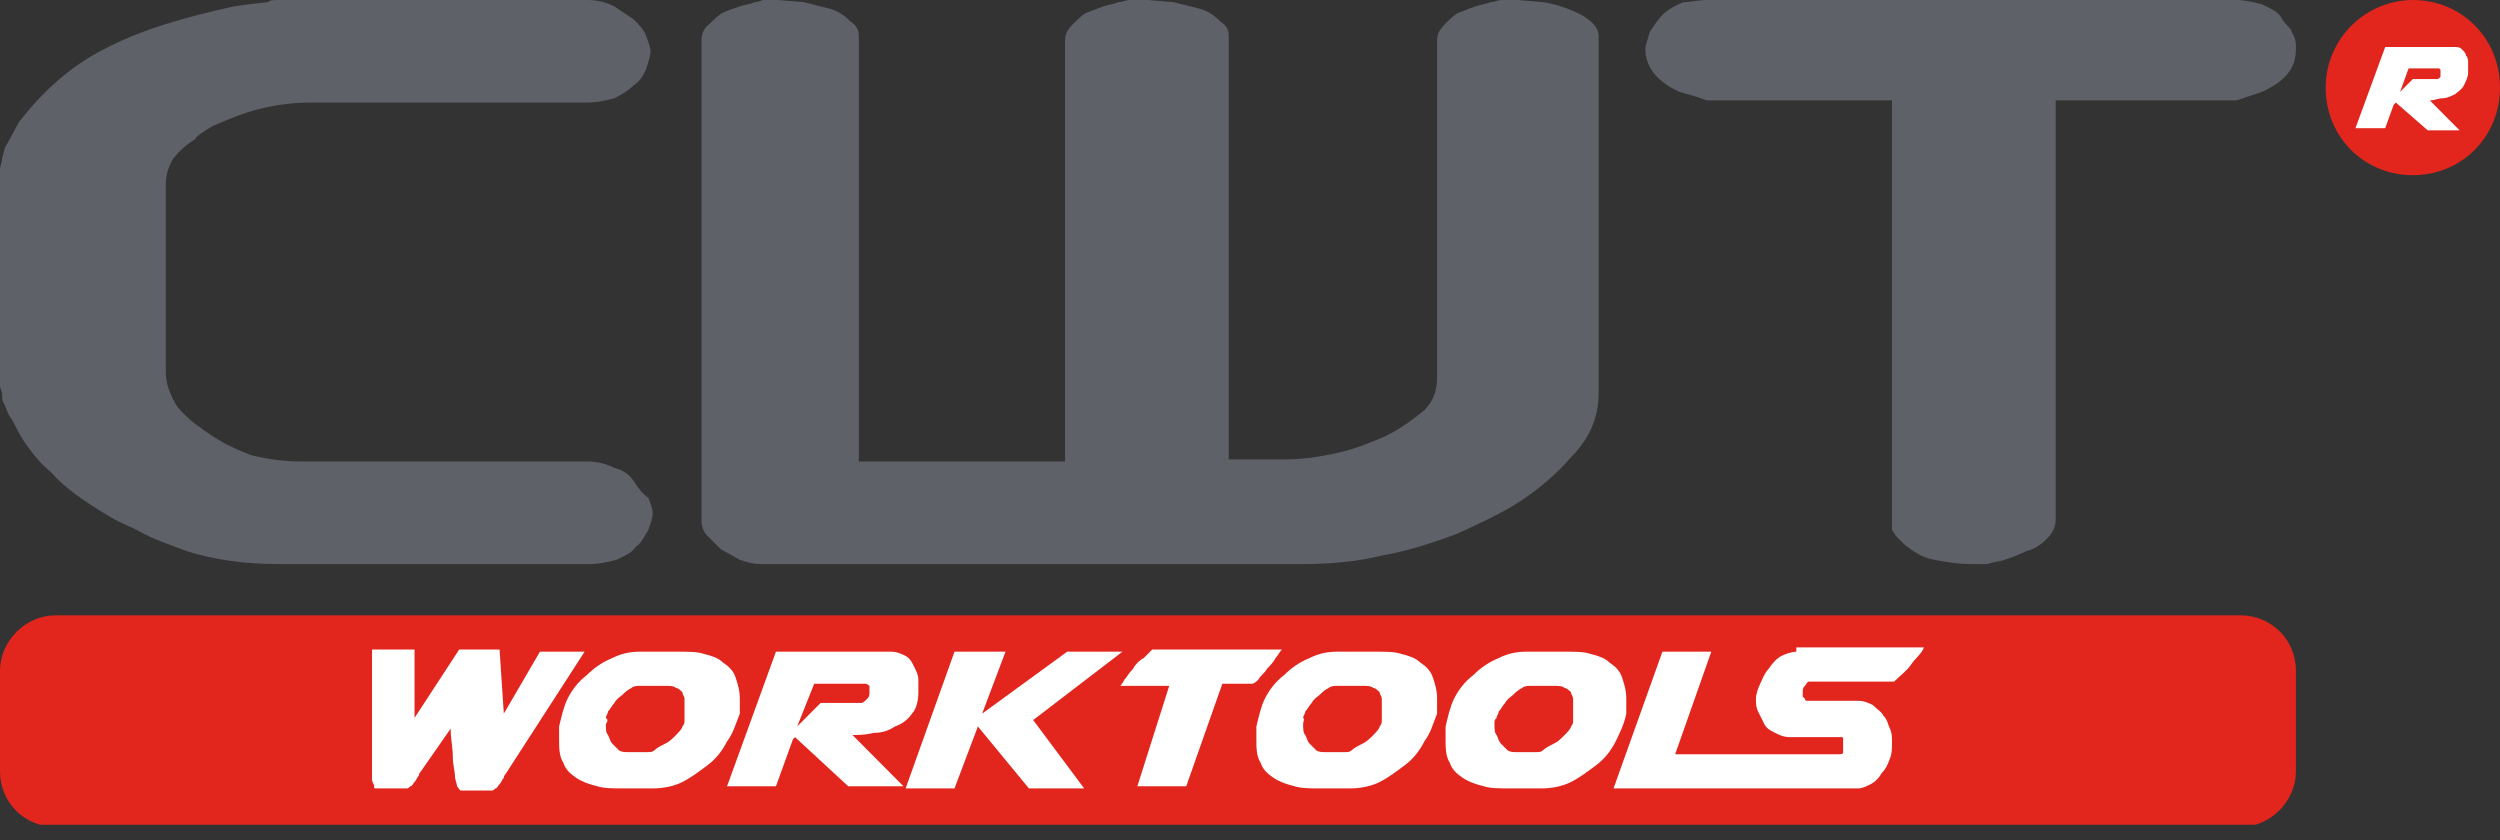
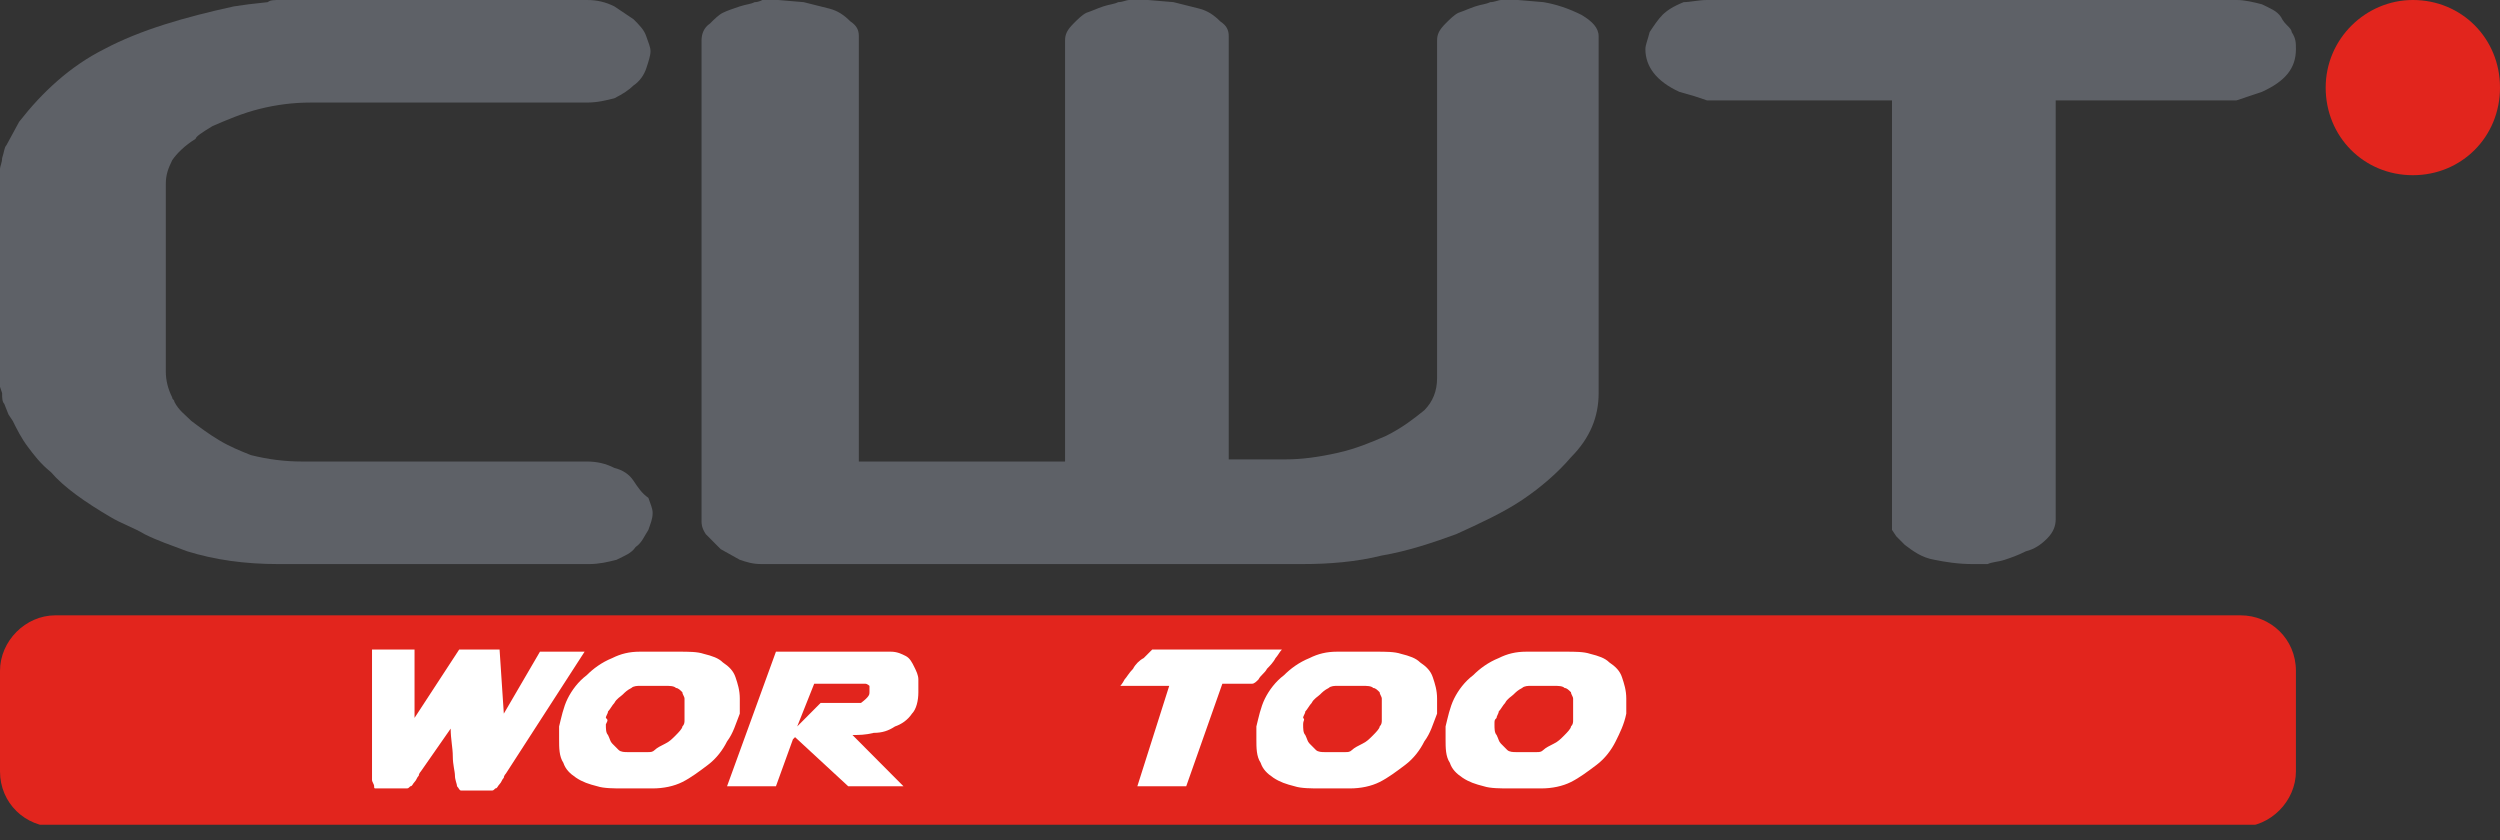
<svg xmlns="http://www.w3.org/2000/svg" width="125" height="42" viewBox="0 0 125 42" fill="none">
  <rect x="0" y="0" width="125" height="42" fill="#333333" stroke="none" />
  <g clip-path="url(#clip0)">
    <path d="M38.903 -0L40.179 0.107C40.604 0.214 41.029 0.32 41.454 0.427C41.879 0.534 42.198 0.748 42.517 1.068C42.836 1.282 42.942 1.496 42.942 1.816V23.076H53.253V2.03C53.253 1.709 53.359 1.496 53.678 1.175C53.89 0.961 54.103 0.748 54.316 0.641C54.634 0.534 54.847 0.427 55.166 0.32C55.485 0.214 55.697 0.214 55.91 0.107C56.123 0.107 56.335 -0 56.441 -0H57.398L58.673 0.107C59.099 0.214 59.524 0.32 59.949 0.427C60.374 0.534 60.693 0.748 61.012 1.068C61.331 1.282 61.437 1.496 61.437 1.816V22.969H61.968H62.819H63.669H64.307C65.051 22.969 65.901 22.862 66.858 22.648C67.815 22.435 68.559 22.114 69.303 21.794C70.153 21.366 70.684 20.939 71.216 20.512C71.641 20.084 71.854 19.55 71.854 18.909V2.03C71.854 1.709 71.96 1.496 72.279 1.175C72.492 0.961 72.704 0.748 72.917 0.641C73.236 0.534 73.448 0.427 73.767 0.32C74.086 0.214 74.299 0.214 74.511 0.107C74.724 0.107 74.936 -0 75.043 -0H75.893L77.168 0.107C77.806 0.214 78.444 0.427 79.082 0.748C79.613 1.068 79.932 1.389 79.932 1.816V19.657C79.932 20.832 79.507 21.9 78.55 22.862C77.912 23.61 77.062 24.358 76.105 24.999C75.149 25.64 73.98 26.174 72.81 26.708C71.641 27.135 70.366 27.562 69.09 27.776C67.815 28.097 66.433 28.203 65.157 28.203H38.053C37.628 28.203 37.309 28.097 36.99 27.99L36.033 27.456C35.927 27.349 35.821 27.242 35.608 27.028C35.395 26.815 35.289 26.708 35.289 26.708C35.077 26.387 35.077 26.174 35.077 26.067V2.03C35.077 1.709 35.183 1.389 35.502 1.175C35.714 0.961 35.927 0.748 36.139 0.641C36.352 0.534 36.671 0.427 36.99 0.32C37.309 0.214 37.521 0.214 37.734 0.107C37.946 0.107 38.159 -0 38.265 -0.107H38.903V-0Z" fill="#5E6167" />
    <path d="M94.6 5.021H85.353L84.715 4.807L83.971 4.594C82.802 4.06 82.27 3.312 82.27 2.457C82.27 2.243 82.377 2.03 82.483 1.602C82.695 1.282 82.908 0.961 83.121 0.748C83.333 0.534 83.652 0.32 84.184 0.107C84.502 0.107 84.928 0 85.353 0H111.82C112.245 0 112.67 0.107 113.095 0.214C113.52 0.427 113.839 0.534 114.052 0.855C114.158 1.068 114.264 1.175 114.371 1.282C114.477 1.389 114.583 1.496 114.583 1.602C114.796 1.923 114.796 2.137 114.796 2.457C114.796 3.419 114.264 4.06 113.095 4.594L112.457 4.807L111.82 5.021H102.785V25.96C102.785 26.281 102.678 26.601 102.36 26.922C102.041 27.242 101.722 27.456 101.297 27.563C100.872 27.776 100.553 27.883 100.234 27.99C99.915 28.097 99.596 28.097 99.383 28.204H98.639C97.895 28.204 97.258 28.097 96.726 27.99C96.088 27.883 95.663 27.563 95.238 27.242L94.813 26.815L94.6 26.494V5.021Z" fill="#5E6167" />
    <path d="M31.675 24.037C31.463 23.717 31.144 23.503 30.718 23.396C30.293 23.183 29.868 23.076 29.337 23.076H18.814H18.707H15.094C14.243 23.076 13.393 22.969 12.543 22.755C12.011 22.541 11.48 22.328 10.948 22.007C10.417 21.687 9.992 21.366 9.566 21.046C9.247 20.725 8.929 20.512 8.716 20.084C8.716 19.978 8.61 19.978 8.61 19.871C8.397 19.443 8.291 19.016 8.291 18.589V9.188C8.291 8.76 8.397 8.44 8.61 8.012C8.822 7.692 9.247 7.265 9.779 6.944C9.779 6.837 10.098 6.624 10.629 6.303C11.373 5.983 12.117 5.662 12.968 5.448C13.818 5.235 14.668 5.128 15.519 5.128H18.707H29.337C29.868 5.128 30.293 5.021 30.718 4.914C31.144 4.701 31.463 4.487 31.675 4.273C31.994 4.06 32.207 3.739 32.313 3.419C32.419 3.098 32.526 2.778 32.526 2.564C32.526 2.35 32.419 2.137 32.313 1.816C32.207 1.496 31.994 1.282 31.675 0.961C31.356 0.748 31.037 0.534 30.718 0.32C30.293 0.107 29.868 0 29.337 0H18.707H14.562H14.031C13.712 0 13.499 0 13.393 0.107L12.436 0.214L11.692 0.32C9.247 0.855 7.015 1.496 5.208 2.457C3.508 3.312 2.126 4.594 0.957 6.089L0.319 7.265C0.213 7.371 0.213 7.585 0.106 7.906C0.106 8.119 0 8.333 0 8.44V19.337L0.106 19.657C0.106 19.871 0.106 20.084 0.213 20.191L0.425 20.725L0.638 21.046C0.85 21.473 1.063 21.901 1.382 22.328C1.701 22.755 2.02 23.183 2.551 23.61C3.189 24.358 4.252 25.105 5.527 25.853C6.059 26.174 6.696 26.387 7.228 26.708C7.866 27.029 8.503 27.242 9.354 27.563C10.736 27.99 12.224 28.204 13.924 28.204H18.814H18.92H29.443C29.974 28.204 30.4 28.097 30.825 27.99C31.25 27.776 31.569 27.669 31.782 27.349C32.1 27.135 32.207 26.815 32.419 26.494C32.526 26.174 32.632 25.96 32.632 25.64C32.632 25.426 32.526 25.212 32.419 24.892C32.1 24.678 31.888 24.358 31.675 24.037Z" fill="#5E6167" />
    <path d="M114.796 38.566C114.796 40.062 113.52 41.344 112.032 41.344H2.764C1.276 41.344 0 40.169 0 38.566V33.545C0 32.049 1.276 30.767 2.764 30.767H112.032C113.52 30.767 114.796 31.942 114.796 33.545V38.566Z" fill="#E2251D" />
    <path d="M26.998 32.584H29.23L25.298 38.673C25.298 38.673 25.191 38.78 25.191 38.887C25.085 38.994 25.085 39.1 24.979 39.207C24.872 39.314 24.872 39.421 24.766 39.421C24.66 39.528 24.66 39.528 24.554 39.528H23.066C22.959 39.528 22.959 39.421 22.853 39.314C22.853 39.207 22.747 38.994 22.747 38.78C22.747 38.566 22.64 38.246 22.64 37.818C22.64 37.391 22.534 36.964 22.534 36.43L21.046 38.566C21.046 38.566 20.94 38.673 20.94 38.78C20.833 38.887 20.833 38.994 20.727 39.1C20.621 39.207 20.621 39.314 20.515 39.314C20.408 39.421 20.408 39.421 20.302 39.421H18.814C18.707 39.421 18.707 39.421 18.707 39.314C18.707 39.207 18.601 39.1 18.601 38.994C18.601 38.887 18.601 38.78 18.601 38.566C18.601 38.459 18.601 38.353 18.601 38.139V32.477H20.727V35.895L22.959 32.477H24.979L25.191 35.682L26.998 32.584Z" fill="white" />
    <path d="M36.352 37.071C36.139 37.498 35.821 37.925 35.395 38.246C34.97 38.566 34.545 38.887 34.12 39.1C33.695 39.314 33.163 39.421 32.632 39.421H31.144C30.719 39.421 30.187 39.421 29.868 39.314C29.443 39.207 29.124 39.1 28.805 38.887C28.486 38.673 28.274 38.459 28.168 38.139C27.955 37.819 27.955 37.391 27.955 36.964C27.955 36.857 27.955 36.75 27.955 36.643C27.955 36.536 27.955 36.43 27.955 36.323C28.061 35.895 28.168 35.361 28.38 34.934C28.593 34.507 28.912 34.079 29.337 33.759C29.656 33.438 30.081 33.118 30.612 32.904C31.038 32.691 31.463 32.584 31.994 32.584H33.907C34.439 32.584 34.864 32.584 35.183 32.691C35.608 32.797 35.927 32.904 36.139 33.118C36.458 33.332 36.671 33.545 36.777 33.866C36.884 34.186 36.99 34.507 36.99 34.934C36.99 35.041 36.99 35.148 36.99 35.255C36.99 35.361 36.99 35.468 36.99 35.682C36.777 36.216 36.671 36.643 36.352 37.071ZM30.293 36.216C30.293 36.43 30.293 36.643 30.4 36.75C30.506 36.964 30.506 37.071 30.612 37.178C30.719 37.284 30.825 37.391 30.931 37.498C31.038 37.605 31.25 37.605 31.356 37.605H32.419C32.526 37.605 32.632 37.605 32.738 37.498C32.844 37.391 33.057 37.284 33.27 37.178C33.482 37.071 33.589 36.964 33.801 36.75C33.907 36.643 34.12 36.43 34.12 36.323C34.226 36.216 34.226 36.109 34.226 36.002V35.895C34.226 35.789 34.226 35.789 34.226 35.789C34.226 35.682 34.226 35.682 34.226 35.575C34.226 35.468 34.226 35.468 34.226 35.361C34.226 35.255 34.226 35.041 34.226 34.934C34.226 34.827 34.12 34.72 34.12 34.614C34.014 34.507 33.907 34.4 33.801 34.4C33.695 34.293 33.482 34.293 33.27 34.293H31.994C31.888 34.293 31.675 34.293 31.569 34.4C31.356 34.507 31.25 34.614 31.144 34.72C31.038 34.827 30.825 34.934 30.719 35.148C30.612 35.255 30.506 35.468 30.4 35.575C30.4 35.682 30.293 35.789 30.293 35.895C30.4 36.002 30.4 36.002 30.293 36.216C30.293 36.109 30.293 36.109 30.293 36.216Z" fill="white" />
-     <path d="M38.797 32.584H44.536C44.855 32.584 45.068 32.691 45.281 32.797C45.493 32.904 45.599 33.118 45.706 33.332C45.812 33.545 45.918 33.759 45.918 33.973C45.918 34.186 45.918 34.4 45.918 34.614C45.918 35.041 45.812 35.468 45.599 35.682C45.387 36.002 45.068 36.216 44.749 36.323C44.43 36.536 44.111 36.643 43.686 36.643C43.261 36.75 42.942 36.75 42.623 36.75L45.174 39.314H42.411L39.753 36.857L39.647 36.964L38.797 39.314H36.352L38.797 32.584ZM43.474 34.507C43.474 34.4 43.474 34.4 43.474 34.293C43.474 34.293 43.367 34.186 43.261 34.186H40.71L39.86 36.323L41.029 35.148H43.048C43.155 35.148 43.261 35.041 43.367 34.934C43.474 34.827 43.474 34.72 43.474 34.614V34.507Z" fill="white" />
-     <path d="M47.725 32.584H50.276L49.107 35.682L53.359 32.584H56.123L51.658 36.002L54.209 39.421H51.446L48.895 36.323L47.725 39.421H45.281L47.725 32.584Z" fill="white" />
+     <path d="M38.797 32.584H44.536C44.855 32.584 45.068 32.691 45.281 32.797C45.493 32.904 45.599 33.118 45.706 33.332C45.812 33.545 45.918 33.759 45.918 33.973C45.918 34.186 45.918 34.4 45.918 34.614C45.918 35.041 45.812 35.468 45.599 35.682C45.387 36.002 45.068 36.216 44.749 36.323C44.43 36.536 44.111 36.643 43.686 36.643C43.261 36.75 42.942 36.75 42.623 36.75L45.174 39.314H42.411L39.753 36.857L39.647 36.964L38.797 39.314H36.352L38.797 32.584ZM43.474 34.507C43.474 34.4 43.474 34.4 43.474 34.293C43.474 34.293 43.367 34.186 43.261 34.186H40.71L39.86 36.323L41.029 35.148H43.048C43.474 34.827 43.474 34.72 43.474 34.614V34.507Z" fill="white" />
    <path d="M58.461 34.293H56.016C56.016 34.293 56.122 34.186 56.229 33.972C56.335 33.866 56.441 33.652 56.654 33.438C56.76 33.225 56.973 33.011 57.185 32.904C57.398 32.691 57.504 32.584 57.611 32.477H64.094C63.988 32.584 63.882 32.797 63.776 32.904C63.669 33.118 63.457 33.331 63.35 33.438C63.244 33.652 63.031 33.759 62.925 33.972C62.819 34.079 62.712 34.186 62.606 34.186H61.118L59.311 39.314H56.867L58.461 34.293Z" fill="white" />
    <path d="M71.216 37.071C71.004 37.498 70.685 37.925 70.259 38.246C69.834 38.566 69.409 38.887 68.984 39.1C68.559 39.314 68.027 39.421 67.496 39.421H66.008C65.583 39.421 65.051 39.421 64.732 39.314C64.307 39.207 63.988 39.1 63.669 38.887C63.35 38.673 63.138 38.459 63.032 38.139C62.819 37.819 62.819 37.391 62.819 36.964C62.819 36.857 62.819 36.75 62.819 36.643C62.819 36.536 62.819 36.43 62.819 36.323C62.925 35.895 63.032 35.361 63.244 34.934C63.457 34.507 63.776 34.079 64.201 33.759C64.52 33.438 64.945 33.118 65.476 32.904C65.901 32.691 66.327 32.584 66.858 32.584H68.771C69.303 32.584 69.728 32.584 70.047 32.691C70.472 32.797 70.791 32.904 71.004 33.118C71.322 33.332 71.535 33.545 71.641 33.866C71.748 34.186 71.854 34.507 71.854 34.934C71.854 35.041 71.854 35.148 71.854 35.255C71.854 35.361 71.854 35.468 71.854 35.682C71.641 36.216 71.535 36.643 71.216 37.071ZM65.157 36.216C65.157 36.43 65.157 36.643 65.264 36.75C65.37 36.964 65.37 37.071 65.476 37.178C65.583 37.284 65.689 37.391 65.795 37.498C65.901 37.605 66.114 37.605 66.22 37.605H67.283C67.389 37.605 67.496 37.605 67.602 37.498C67.708 37.391 67.921 37.284 68.134 37.178C68.346 37.071 68.453 36.964 68.665 36.75C68.771 36.643 68.984 36.43 68.984 36.323C69.09 36.216 69.09 36.109 69.09 36.002V35.895C69.09 35.789 69.09 35.789 69.09 35.789C69.09 35.682 69.09 35.682 69.09 35.575C69.09 35.468 69.09 35.468 69.09 35.361C69.09 35.255 69.09 35.041 69.09 34.934C69.09 34.827 68.984 34.72 68.984 34.614C68.878 34.507 68.771 34.4 68.665 34.4C68.559 34.293 68.346 34.293 68.134 34.293H66.858C66.752 34.293 66.539 34.293 66.433 34.4C66.22 34.507 66.114 34.614 66.008 34.72C65.901 34.827 65.689 34.934 65.583 35.148C65.476 35.255 65.37 35.468 65.264 35.575C65.264 35.682 65.157 35.789 65.157 35.895C65.264 36.002 65.157 36.002 65.157 36.216C65.157 36.109 65.157 36.109 65.157 36.216Z" fill="white" />
    <path d="M80.782 37.071C80.57 37.498 80.251 37.925 79.826 38.246C79.4 38.566 78.975 38.887 78.55 39.1C78.125 39.314 77.594 39.421 77.062 39.421H75.468C75.043 39.421 74.511 39.421 74.192 39.314C73.767 39.207 73.448 39.1 73.129 38.887C72.81 38.673 72.598 38.459 72.492 38.139C72.279 37.819 72.279 37.391 72.279 36.964C72.279 36.857 72.279 36.75 72.279 36.643C72.279 36.536 72.279 36.43 72.279 36.323C72.385 35.895 72.492 35.361 72.704 34.934C72.917 34.507 73.236 34.079 73.661 33.759C73.98 33.438 74.405 33.118 74.936 32.904C75.361 32.691 75.787 32.584 76.318 32.584H78.231C78.763 32.584 79.188 32.584 79.507 32.691C79.932 32.797 80.251 32.904 80.463 33.118C80.782 33.332 80.995 33.545 81.101 33.866C81.207 34.186 81.314 34.507 81.314 34.934C81.314 35.041 81.314 35.148 81.314 35.255C81.314 35.361 81.314 35.468 81.314 35.682C81.207 36.216 80.995 36.643 80.782 37.071ZM74.724 36.216C74.724 36.43 74.724 36.643 74.83 36.75C74.936 36.964 74.936 37.071 75.043 37.178C75.149 37.284 75.255 37.391 75.361 37.498C75.468 37.605 75.68 37.605 75.787 37.605H76.85C76.956 37.605 77.062 37.605 77.168 37.498C77.275 37.391 77.487 37.284 77.7 37.178C77.912 37.071 78.019 36.964 78.231 36.75C78.338 36.643 78.55 36.43 78.55 36.323C78.656 36.216 78.656 36.109 78.656 36.002V35.895C78.656 35.789 78.656 35.789 78.656 35.789C78.656 35.682 78.656 35.682 78.656 35.575C78.656 35.468 78.656 35.468 78.656 35.361C78.656 35.255 78.656 35.041 78.656 34.934C78.656 34.827 78.55 34.72 78.55 34.614C78.444 34.507 78.338 34.4 78.231 34.4C78.125 34.293 77.912 34.293 77.7 34.293H76.531C76.424 34.293 76.212 34.293 76.105 34.4C75.893 34.507 75.787 34.614 75.68 34.72C75.574 34.827 75.361 34.934 75.255 35.148C75.149 35.255 75.043 35.468 74.936 35.575C74.936 35.682 74.83 35.789 74.83 35.895C74.724 36.002 74.724 36.002 74.724 36.216C74.724 36.109 74.724 36.109 74.724 36.216Z" fill="white" />
-     <path d="M89.817 32.584C89.605 32.584 89.286 32.69 89.073 32.797C88.861 32.904 88.648 33.118 88.435 33.438C88.223 33.652 88.116 33.972 88.01 34.186C87.904 34.4 87.797 34.72 87.797 34.934C87.797 35.148 87.797 35.361 87.904 35.575C88.01 35.788 88.116 36.002 88.223 36.216C88.329 36.429 88.542 36.536 88.754 36.643C88.967 36.75 89.179 36.857 89.498 36.857H92.049C92.156 36.857 92.156 36.857 92.156 36.964C92.156 37.071 92.156 37.071 92.156 37.177V37.284V37.391C92.156 37.498 92.156 37.605 92.156 37.605C92.156 37.712 92.049 37.712 91.943 37.712H87.797H83.758L85.565 32.584H83.121L80.676 39.421H86.309H92.9C93.112 39.421 93.325 39.314 93.537 39.207C93.75 39.1 93.963 38.887 94.069 38.673C94.281 38.459 94.388 38.246 94.494 37.925C94.6 37.712 94.6 37.391 94.6 37.177V37.071C94.6 36.857 94.6 36.643 94.494 36.429C94.388 36.216 94.388 36.002 94.175 35.788C94.069 35.575 93.856 35.468 93.644 35.254C93.431 35.148 93.219 35.041 92.9 35.041H90.455C90.455 35.041 90.455 35.041 90.349 35.041C90.242 35.041 90.242 34.934 90.242 34.934C90.242 34.934 90.242 34.934 90.136 34.827C90.136 34.827 90.136 34.827 90.136 34.72V34.613C90.136 34.507 90.136 34.4 90.242 34.293C90.349 34.186 90.349 34.079 90.455 34.079H94.707C95.025 33.759 95.344 33.545 95.557 33.224C95.769 32.904 96.088 32.69 96.195 32.37H89.817V32.584Z" fill="white" />
    <path d="M116.284 4.38C116.284 6.837 118.197 8.76 120.642 8.76C123.087 8.76 125 6.837 125 4.38C125 1.923 123.087 0 120.642 0C118.303 0 116.284 1.923 116.284 4.38Z" fill="#E2251D" />
-     <path d="M119.26 2.35H122.662C122.874 2.35 122.98 2.35 123.087 2.457C123.193 2.564 123.299 2.671 123.299 2.778C123.406 2.885 123.406 2.991 123.406 3.205C123.406 3.312 123.406 3.419 123.406 3.632C123.406 3.846 123.299 4.06 123.193 4.273C123.087 4.487 122.874 4.594 122.768 4.701C122.555 4.807 122.343 4.914 122.13 4.914C121.918 4.914 121.705 5.021 121.492 5.021L122.98 6.517H121.386L119.792 5.128L119.685 5.235L119.26 6.41H117.772L119.26 2.35ZM122.024 3.525C122.024 3.525 122.024 3.419 122.024 3.525C122.024 3.419 121.918 3.419 121.918 3.419H120.429L120.004 4.594L120.642 3.953H121.811C121.918 3.953 121.918 3.953 122.024 3.846C122.024 3.739 122.024 3.632 122.024 3.525Z" fill="white" />
  </g>
  <defs>
    <clipPath id="clip0">
      <rect width="125" height="41.237" fill="white" />
    </clipPath>
  </defs>
</svg>